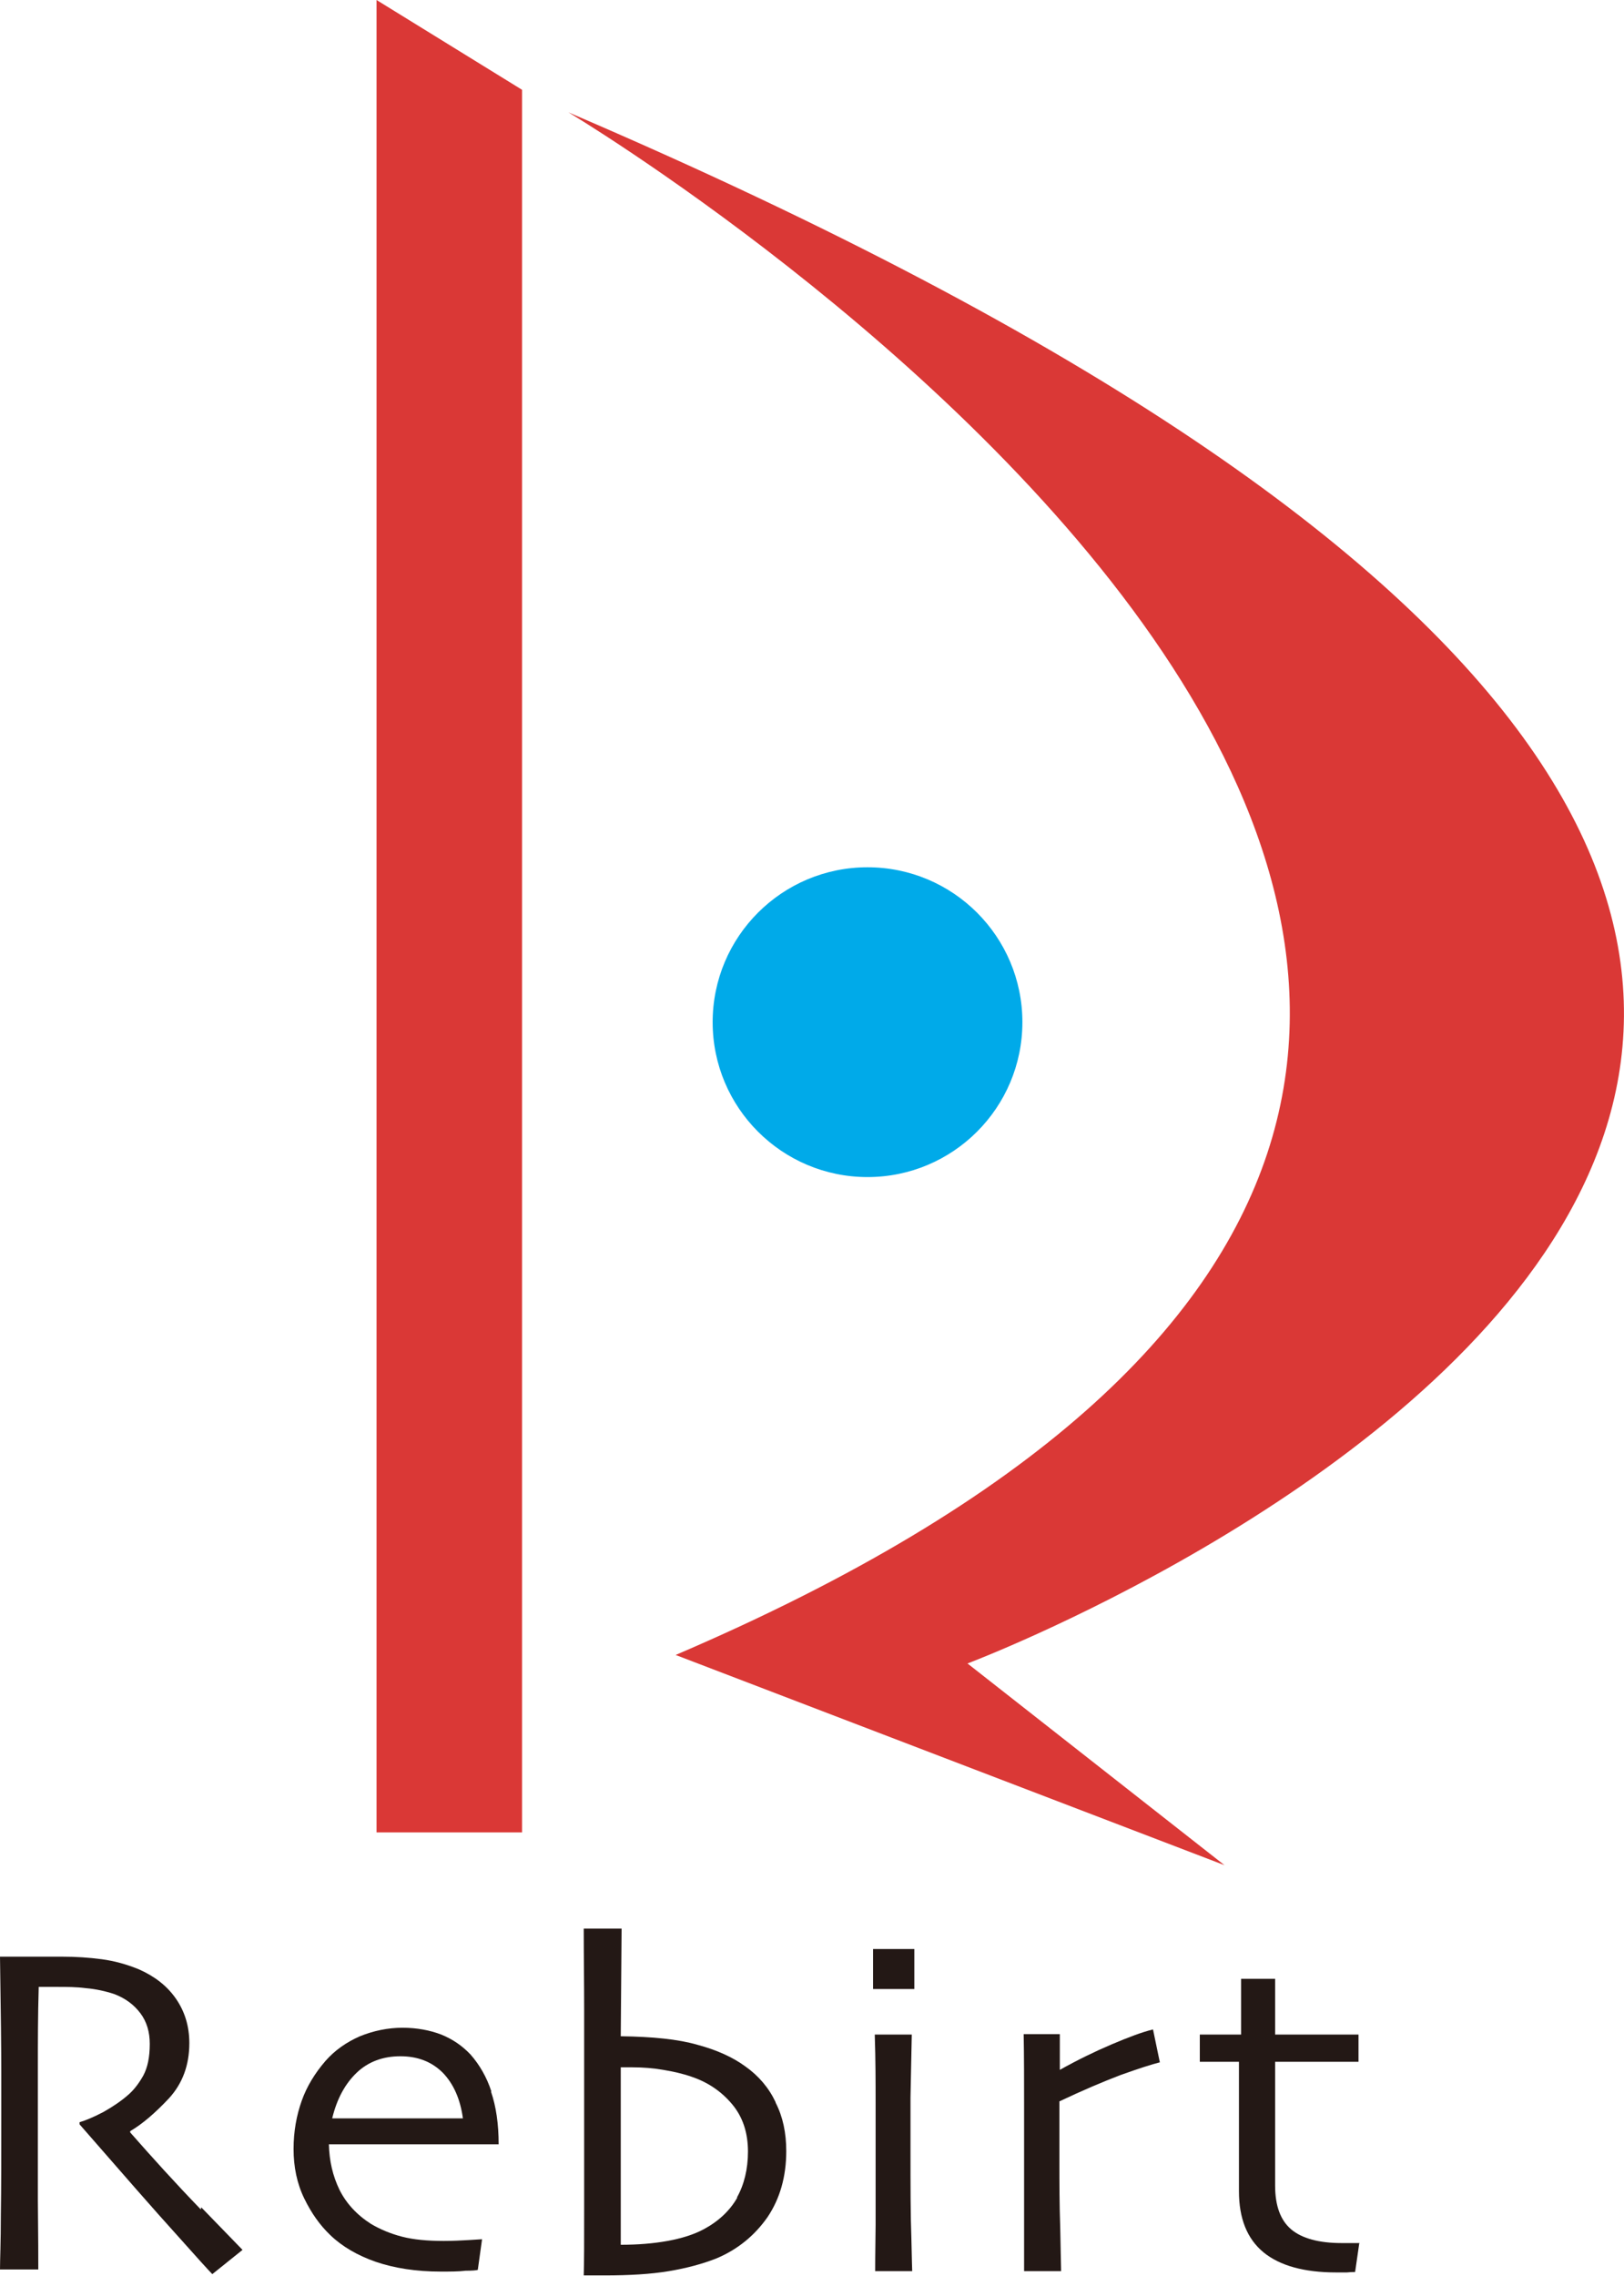
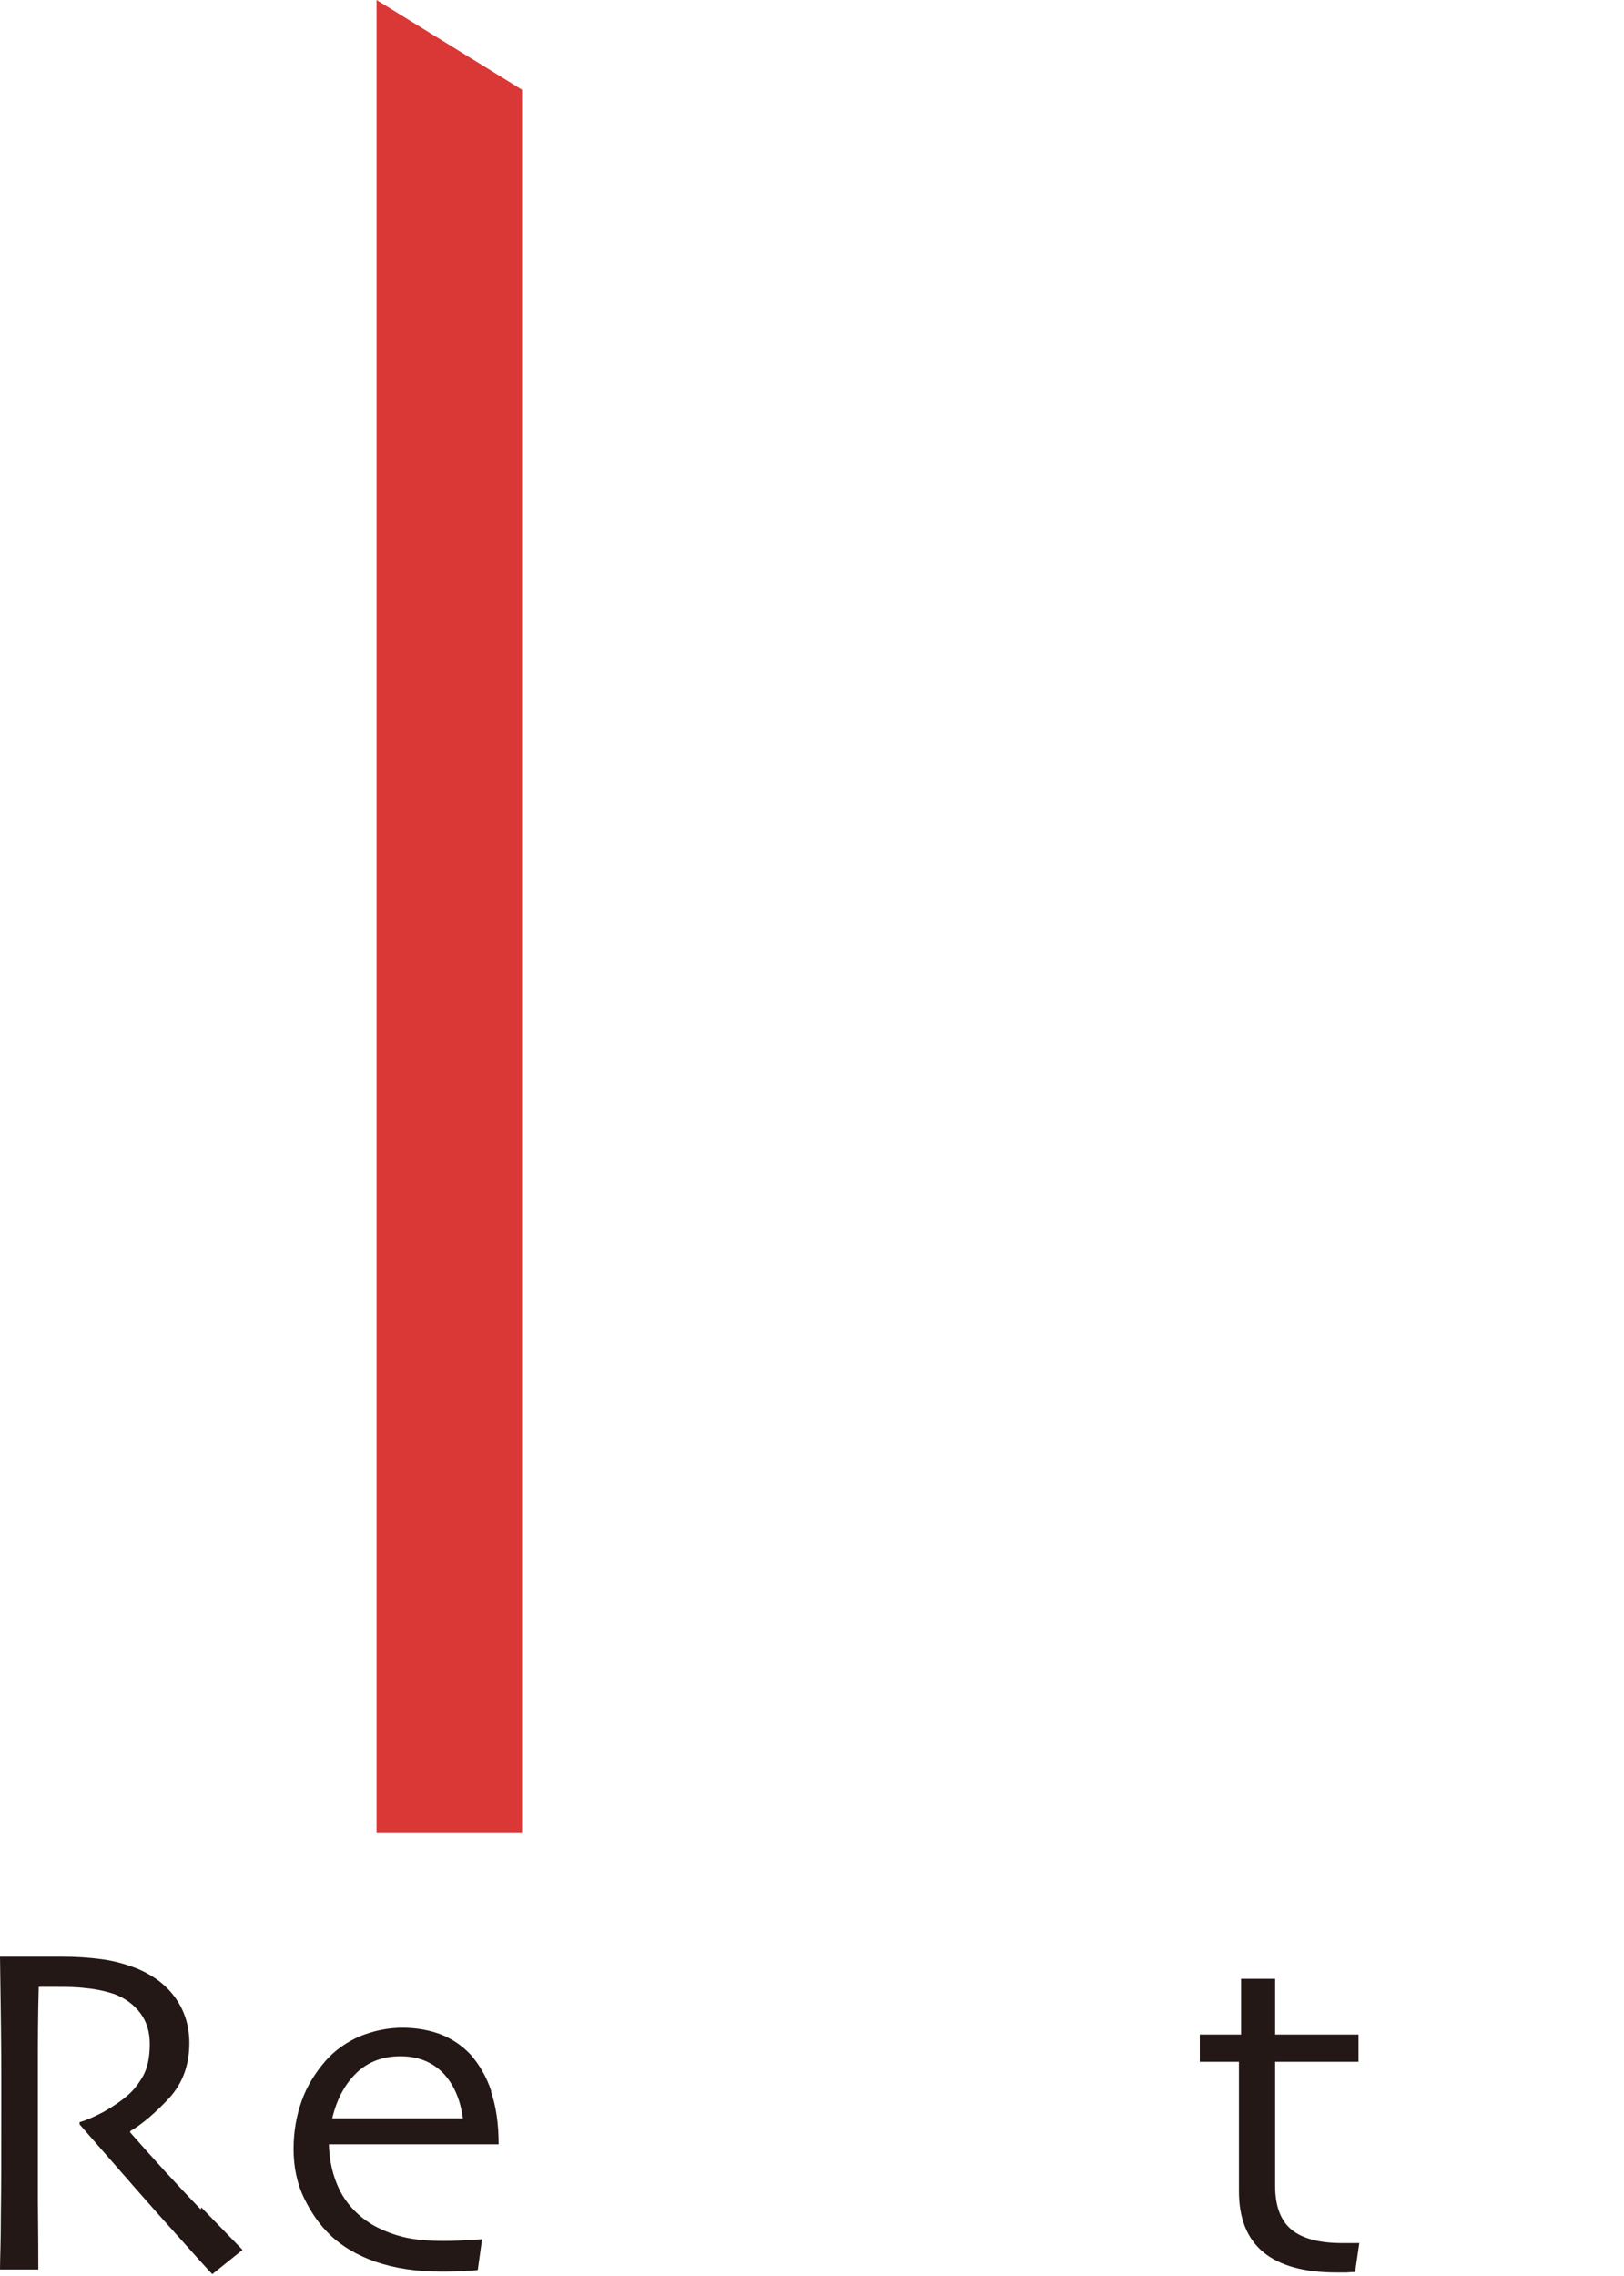
<svg xmlns="http://www.w3.org/2000/svg" id="Layer_2" data-name="Layer 2" viewBox="0 0 38.17 53.49">
  <defs>
    <style>
      .cls-1 {
        fill: #00aae9;
      }

      .cls-2 {
        fill: #231815;
      }

      .cls-3 {
        fill: #da3836;
      }
    </style>
  </defs>
  <g id="_レイヤー_1" data-name="レイヤー 1">
    <g>
-       <path class="cls-1" d="M24.03,24.02c0,2.01-1.63,3.64-3.64,3.64s-3.64-1.63-3.64-3.64,1.63-3.64,3.64-3.64,3.64,1.63,3.64,3.64Z" />
-       <path class="cls-3" d="M13.36,2.64c49.69,21.28,9.38,36.45,9.38,36.45l6.04,4.74h0l-12.9-4.94C49.77,24.39,13.36,2.64,13.36,2.64Z" />
      <polygon class="cls-3" points="12.27 43.06 8.85 43.06 8.85 0 12.27 2.11 12.27 43.06" />
      <path class="cls-2" d="M4.72,51.92c-.6-.62-1.15-1.23-1.66-1.81v-.03c.29-.17.59-.43.91-.77.32-.35.48-.78.48-1.3,0-.4-.11-.75-.32-1.05-.21-.3-.5-.52-.86-.68-.29-.12-.58-.2-.88-.24-.3-.04-.61-.06-.93-.06-.28,0-.58,0-.91,0-.33,0-.51,0-.55,0,.02,1.31.03,2.21.03,2.7v1.01c0,.94,0,1.73-.01,2.36,0,.63-.02,1.06-.02,1.28h.9c0-.22,0-.76-.01-1.62,0-.86,0-1.55,0-2.05,0-.22,0-.59,0-1.13,0-.53,0-1.14.02-1.84h.46c.2,0,.41,0,.65.03.23.02.46.07.67.14.26.1.46.25.61.45.15.2.22.44.22.72,0,.31-.05.55-.15.74-.1.18-.22.34-.36.46-.16.14-.35.27-.58.4-.23.12-.42.2-.56.24v.05c1.02,1.17,1.77,2.03,2.26,2.57.49.55.78.87.86.95l.71-.57s-.37-.38-.97-1Z" />
      <path class="cls-2" d="M7.81,49.77c.11-.45.3-.8.57-1.06.27-.26.62-.39,1.03-.39s.74.13,1,.39c.25.26.41.62.47,1.07h-3.07ZM11.55,49.15c-.11-.34-.28-.63-.49-.87-.2-.21-.42-.36-.69-.47-.26-.1-.57-.16-.91-.16s-.68.07-1,.2c-.32.14-.59.33-.81.58-.25.29-.44.6-.56.94-.12.34-.19.71-.19,1.13s.08.81.25,1.16c.17.35.37.63.61.86.28.27.64.48,1.07.63.44.15.95.23,1.53.23.22,0,.42,0,.58-.02.17,0,.26-.01.29-.02l.1-.72s-.15.01-.32.02c-.18.01-.37.02-.58.02-.38,0-.71-.03-.98-.1-.27-.07-.51-.17-.73-.3-.33-.21-.58-.48-.74-.8-.16-.33-.24-.68-.25-1.07h3.99c0-.48-.06-.89-.18-1.24Z" />
-       <path class="cls-2" d="M17.33,51.64c-.17.3-.43.55-.78.74-.24.13-.53.22-.86.28-.33.06-.7.09-1.1.09,0-.26,0-.51,0-.77,0-.25,0-.68,0-1.29,0-.32,0-.74,0-1.24,0-.5,0-.79,0-.87h.27c.25,0,.5.02.73.06.24.04.46.09.66.16.39.13.71.35.96.65.25.3.37.67.37,1.11,0,.41-.09.78-.26,1.08ZM18.23,49.4c-.16-.34-.4-.62-.71-.84-.3-.22-.68-.39-1.13-.51-.45-.13-1.05-.19-1.8-.2l.02-2.53h-.89c0,.64.01,1.28.01,1.9,0,.62,0,1.26,0,1.92,0,1.08,0,2,0,2.76,0,.76,0,1.29-.01,1.57h.49c.59,0,1.09-.03,1.51-.1.42-.07.79-.17,1.12-.3.5-.21.9-.54,1.2-.97.29-.43.44-.95.44-1.55,0-.43-.08-.81-.25-1.14Z" />
-       <path class="cls-2" d="M21.49,46.74h-.97v-.94h.97v.94ZM21.44,53.37h-.87c0-.06,0-.42.01-1.08,0-.66,0-1.21,0-1.64,0-.38,0-.79,0-1.25,0-.45,0-.98-.02-1.59h.87c-.01.53-.02,1.02-.03,1.48,0,.46,0,.87,0,1.23,0,.85,0,1.54.02,2.05.01.52.02.78.02.8Z" />
-       <path class="cls-2" d="M27.27,48.46c-.2.05-.51.15-.93.3-.42.16-.89.36-1.44.62,0,.04,0,.22,0,.55,0,.33,0,.63,0,.91,0,.43,0,.95.02,1.54.01.59.02.92.02.99h-.87c0-.06,0-.27,0-.62s0-.95,0-1.79c0-.34,0-.82,0-1.43,0-.61,0-1.19-.01-1.73h.85v.84h0c.41-.23.82-.43,1.22-.6.4-.17.72-.29.97-.35l.16.77Z" />
      <path class="cls-2" d="M31.95,52.7l-.1.69s-.09,0-.19.01c-.1,0-.19,0-.26,0-.75,0-1.32-.16-1.7-.47-.39-.32-.58-.8-.58-1.44,0-.41,0-.84,0-1.31,0-.47,0-1.05,0-1.73h-.92v-.64h.97v-1.31h.8v1.31h1.96v.64h-1.96c0,.08,0,.31,0,.69,0,.38,0,.67,0,.85v1.37c0,.48.13.82.38,1.03.25.21.65.32,1.18.32h.41Z" />
    </g>
  </g>
</svg>